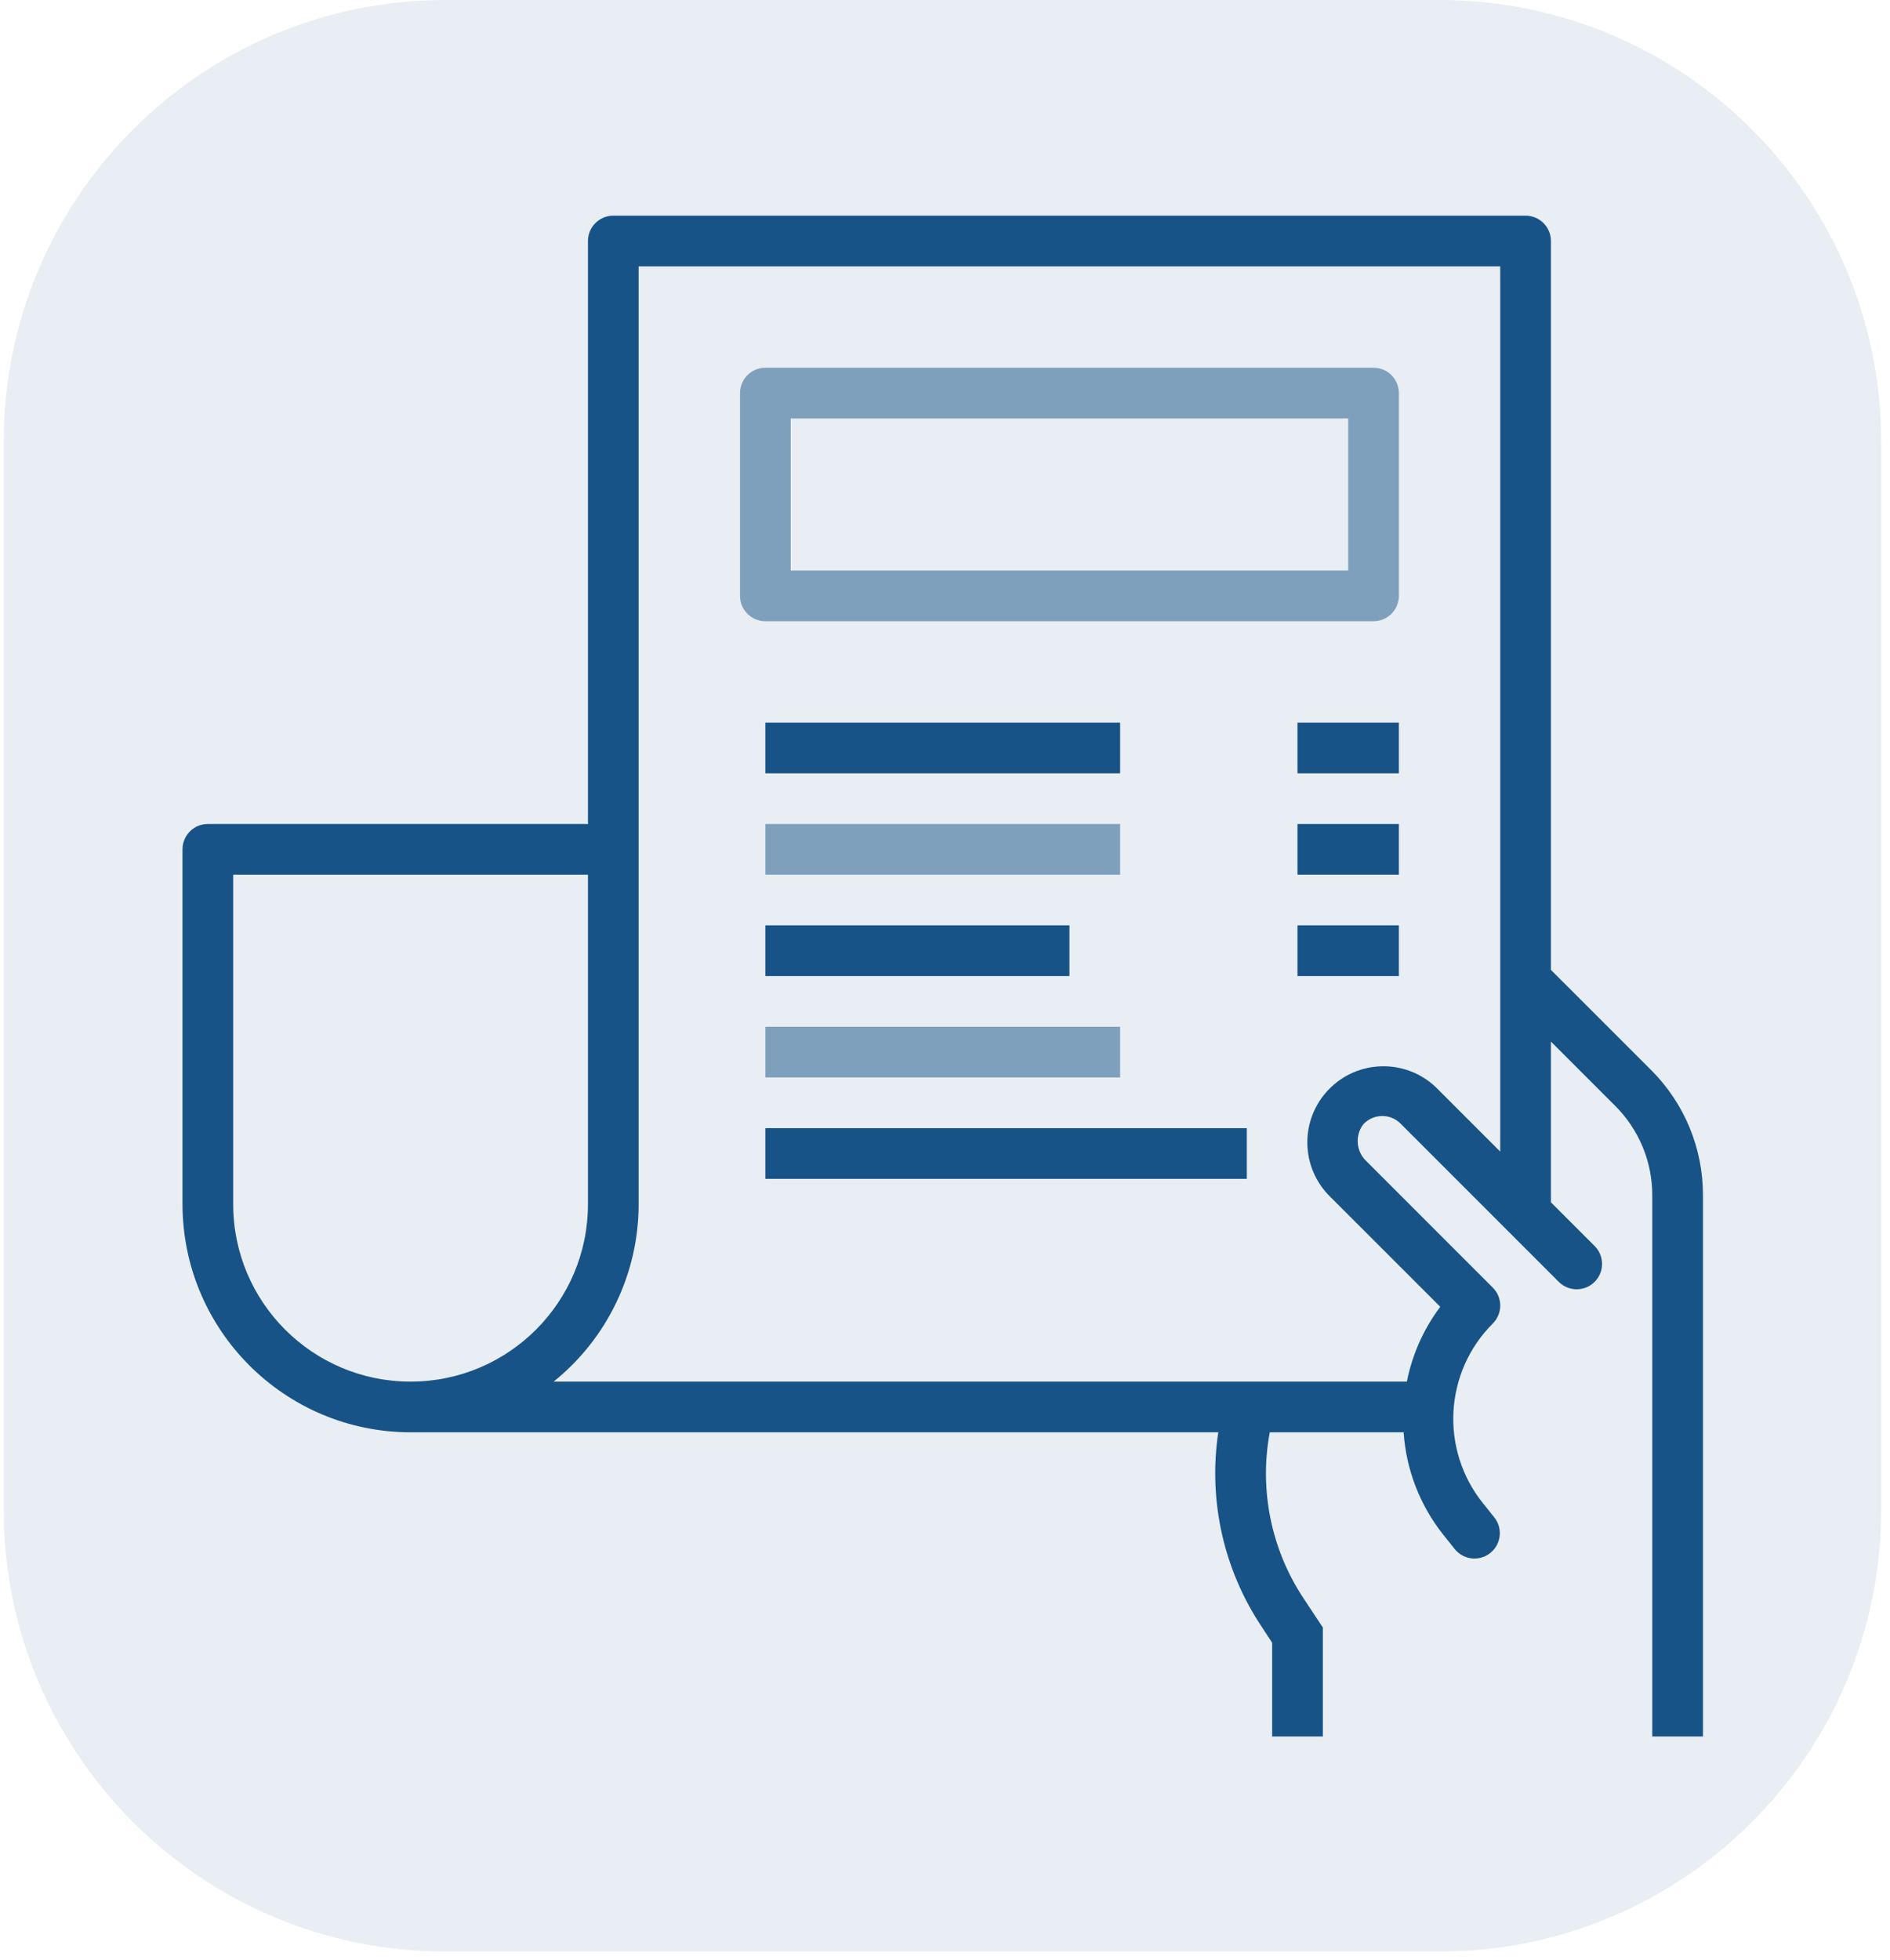
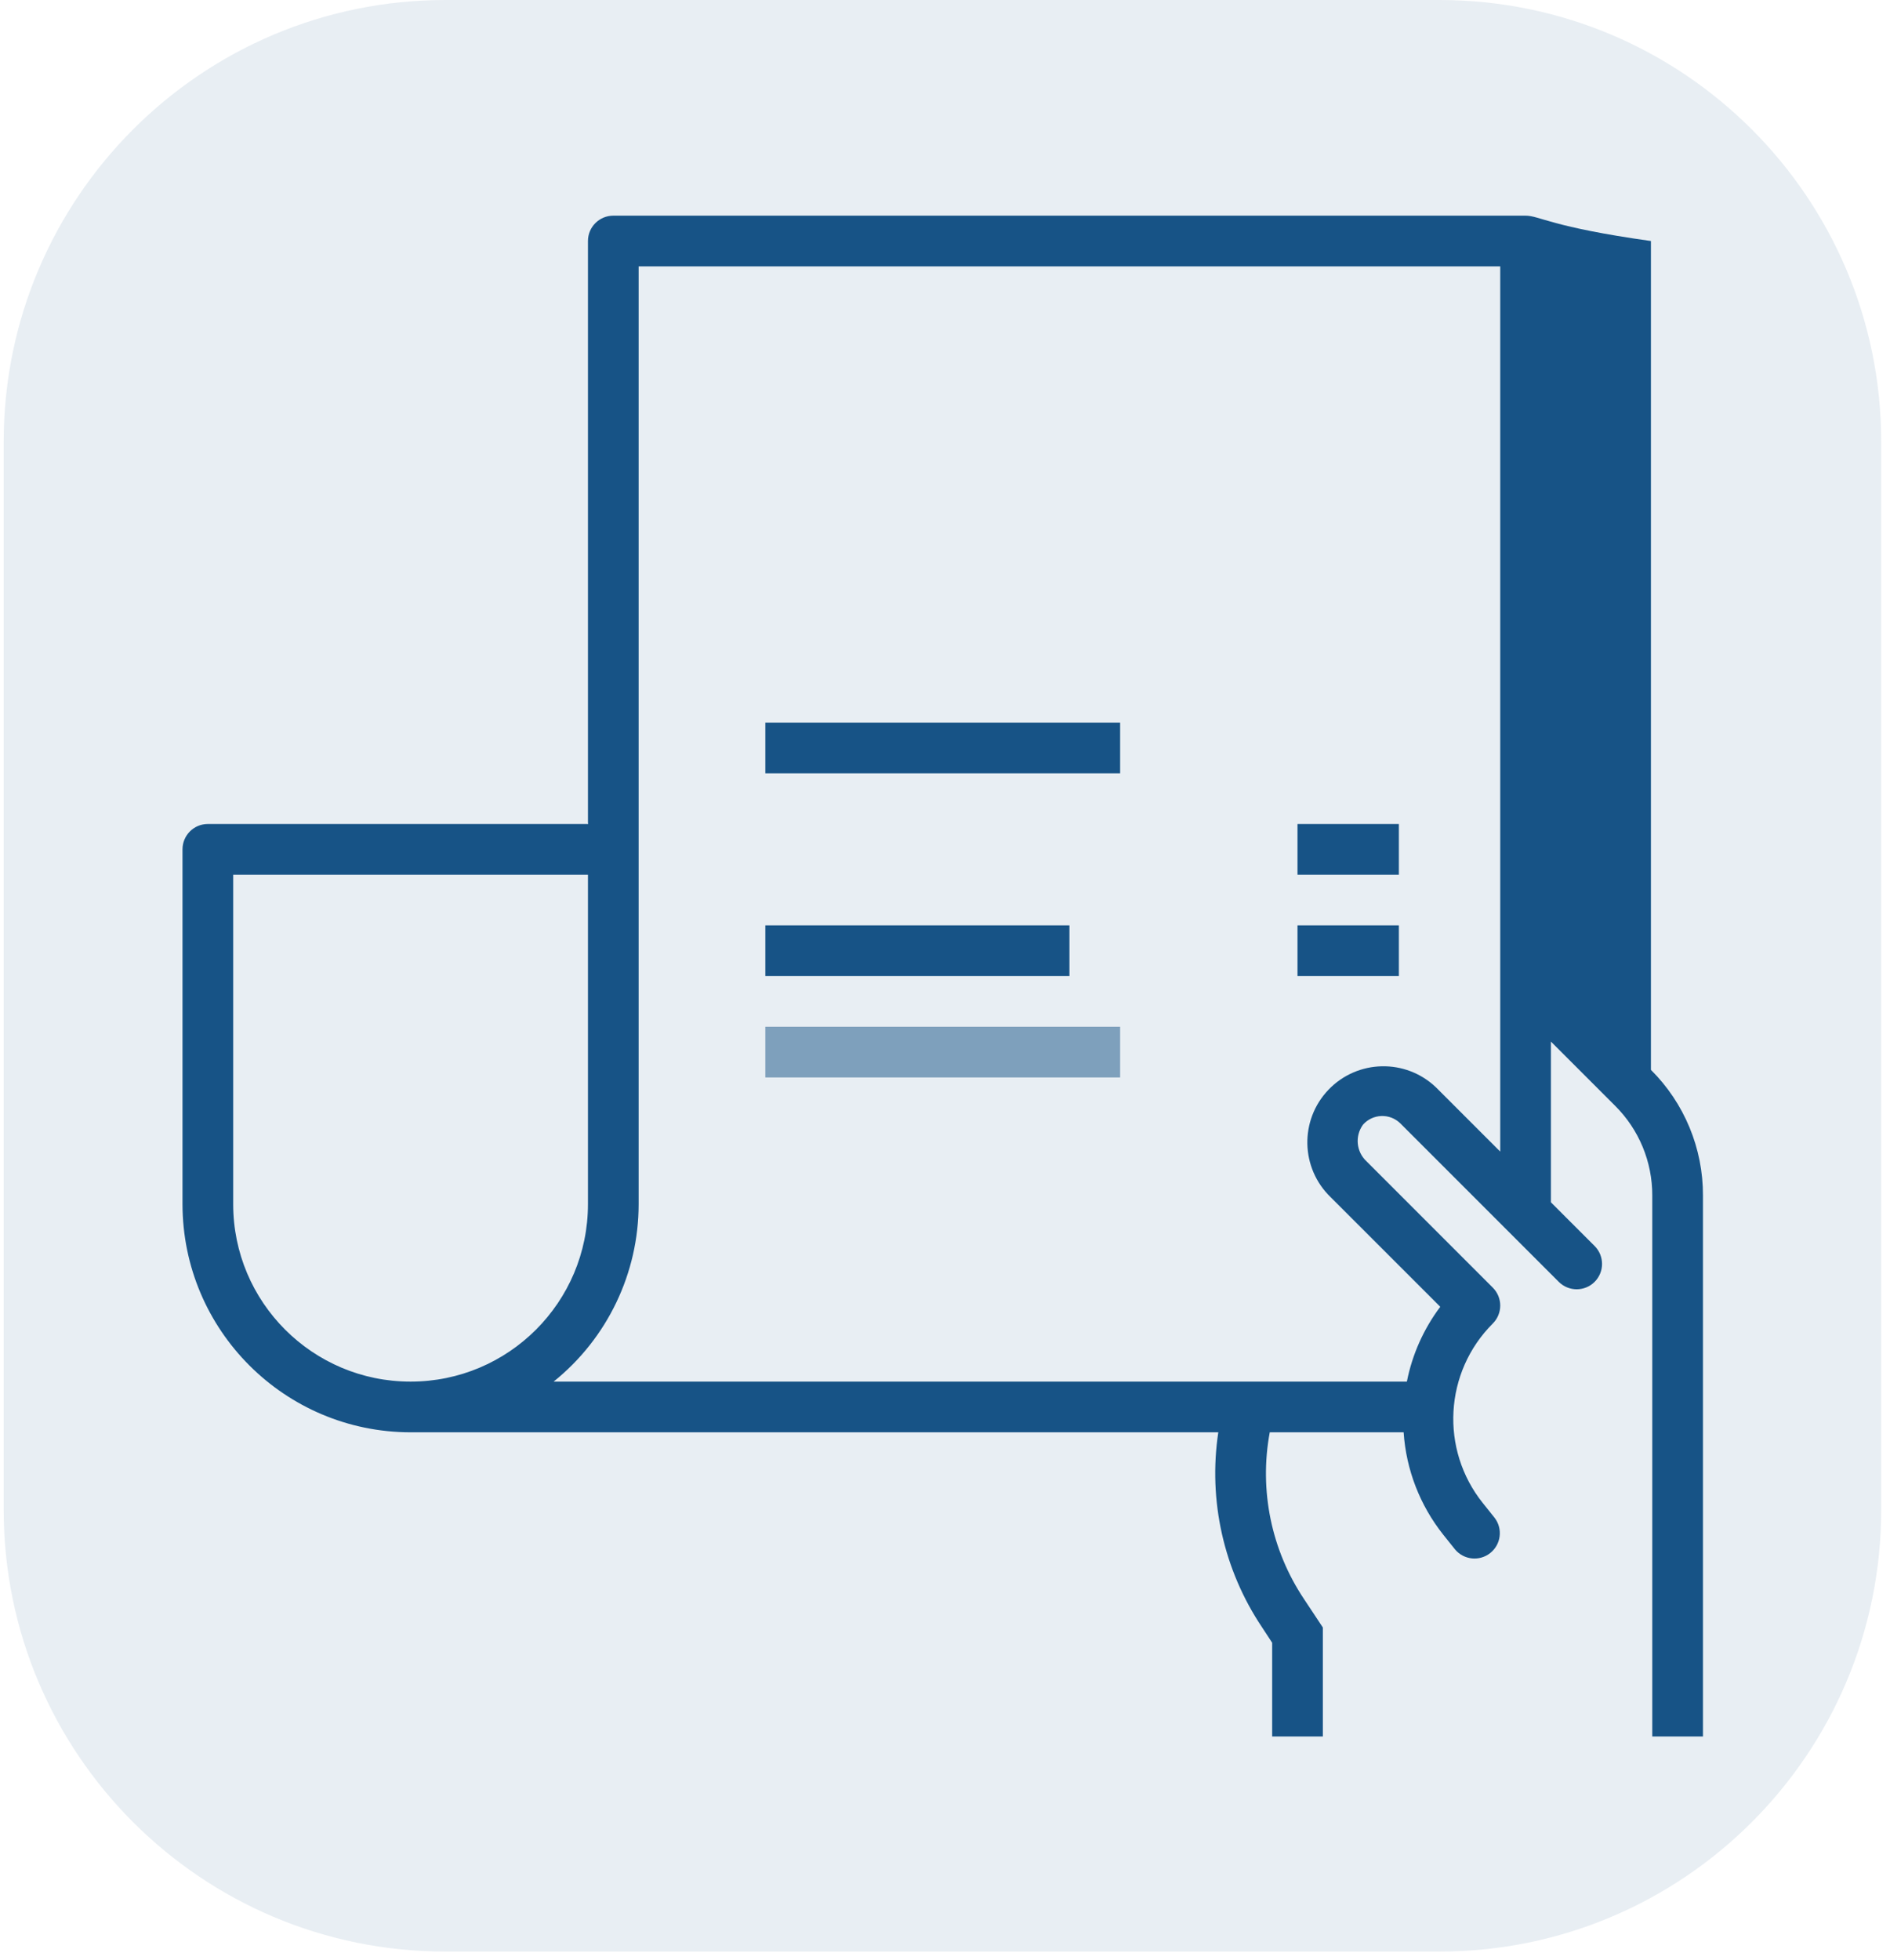
<svg xmlns="http://www.w3.org/2000/svg" width="190" height="197" viewBox="0 0 190 197" fill="none">
-   <path d="M165.966 107.527L155.912 97.479V24.223C155.912 22.816 154.771 21.676 153.365 21.676H61.654C60.247 21.676 59.107 22.816 59.107 24.223V82.689C59.107 82.735 59.129 82.772 59.132 82.816H20.894C19.487 82.816 18.347 83.957 18.347 85.363V121.029C18.36 133.685 28.618 143.942 41.274 143.956H122.474C121.445 150.807 123.013 157.796 126.871 163.551L127.889 165.106V174.526H132.984V163.572L131.102 160.731C127.804 155.805 126.565 149.785 127.647 143.956H141.106C141.357 147.713 142.748 151.304 145.093 154.251L146.281 155.736C147.17 156.792 148.74 156.947 149.818 156.085C150.898 155.223 151.093 153.657 150.258 152.556L149.069 151.069C144.751 145.678 145.182 137.9 150.071 133.02C151.065 132.025 151.065 130.413 150.071 129.417L137.389 116.733C136.341 115.773 136.184 114.175 137.027 113.029C137.497 112.503 138.16 112.191 138.866 112.166C139.571 112.14 140.256 112.403 140.763 112.895L156.702 128.834C157.697 129.829 159.31 129.83 160.305 128.835C161.301 127.84 161.301 126.227 160.307 125.232L155.912 120.839V104.684L162.365 111.137C164.766 113.524 166.112 116.773 166.102 120.16V174.526H171.197V120.16C171.212 115.419 169.329 110.87 165.966 107.527ZM23.442 121.029V87.911H59.107V121.029C59.107 130.878 51.123 138.861 41.274 138.861C31.425 138.861 23.442 130.878 23.442 121.029ZM144.364 109.292C141.314 106.37 136.472 106.475 133.552 109.525C130.63 112.575 130.734 117.416 133.784 120.338L144.789 131.34C143.119 133.563 141.97 136.133 141.432 138.861H55.655C61.057 134.517 64.201 127.961 64.202 121.029V26.771H150.817V115.744L144.364 109.292Z" fill="#175386" />
-   <path d="M138.079 36.961H76.939C75.532 36.961 74.392 38.102 74.392 39.508V59.889C74.392 61.295 75.532 62.436 76.939 62.436H138.079C139.486 62.436 140.627 61.295 140.627 59.889V39.508C140.627 38.102 139.486 36.961 138.079 36.961ZM135.532 57.341H79.487V42.056H135.532V57.341Z" fill="#175386" fill-opacity="0.5" />
+   <path d="M165.966 107.527V24.223C155.912 22.816 154.771 21.676 153.365 21.676H61.654C60.247 21.676 59.107 22.816 59.107 24.223V82.689C59.107 82.735 59.129 82.772 59.132 82.816H20.894C19.487 82.816 18.347 83.957 18.347 85.363V121.029C18.36 133.685 28.618 143.942 41.274 143.956H122.474C121.445 150.807 123.013 157.796 126.871 163.551L127.889 165.106V174.526H132.984V163.572L131.102 160.731C127.804 155.805 126.565 149.785 127.647 143.956H141.106C141.357 147.713 142.748 151.304 145.093 154.251L146.281 155.736C147.17 156.792 148.74 156.947 149.818 156.085C150.898 155.223 151.093 153.657 150.258 152.556L149.069 151.069C144.751 145.678 145.182 137.9 150.071 133.02C151.065 132.025 151.065 130.413 150.071 129.417L137.389 116.733C136.341 115.773 136.184 114.175 137.027 113.029C137.497 112.503 138.16 112.191 138.866 112.166C139.571 112.14 140.256 112.403 140.763 112.895L156.702 128.834C157.697 129.829 159.31 129.83 160.305 128.835C161.301 127.84 161.301 126.227 160.307 125.232L155.912 120.839V104.684L162.365 111.137C164.766 113.524 166.112 116.773 166.102 120.16V174.526H171.197V120.16C171.212 115.419 169.329 110.87 165.966 107.527ZM23.442 121.029V87.911H59.107V121.029C59.107 130.878 51.123 138.861 41.274 138.861C31.425 138.861 23.442 130.878 23.442 121.029ZM144.364 109.292C141.314 106.37 136.472 106.475 133.552 109.525C130.63 112.575 130.734 117.416 133.784 120.338L144.789 131.34C143.119 133.563 141.97 136.133 141.432 138.861H55.655C61.057 134.517 64.201 127.961 64.202 121.029V26.771H150.817V115.744L144.364 109.292Z" fill="#175386" />
  <path d="M76.939 72.627H112.605V77.722H76.939V72.627Z" fill="#175386" />
-   <path d="M130.437 72.627H140.627V77.722H130.437V72.627Z" fill="#175386" />
-   <path d="M76.939 82.816H112.605V87.911H76.939V82.816Z" fill="#175386" fill-opacity="0.5" />
  <path d="M130.437 82.816H140.627V87.911H130.437V82.816Z" fill="#175386" />
  <path d="M130.437 93.006H140.627V98.101H130.437V93.006Z" fill="#175386" />
  <path d="M76.939 93.006H107.51V98.101H76.939V93.006Z" fill="#175386" />
  <path d="M76.939 103.197H112.605V108.292H76.939V103.197Z" fill="#175386" fill-opacity="0.5" />
-   <path d="M76.939 113.387H125.342V118.482H76.939V113.387Z" fill="#175386" />
  <path d="M0.371 44.41C0.371 19.883 20.254 0 44.781 0H144.704C169.232 0 189.115 19.883 189.115 44.41V151.735C189.115 176.262 169.232 196.145 144.704 196.145H44.781C20.254 196.145 0.371 176.262 0.371 151.735V44.41Z" fill="#175386" fill-opacity="0.1" />
</svg>